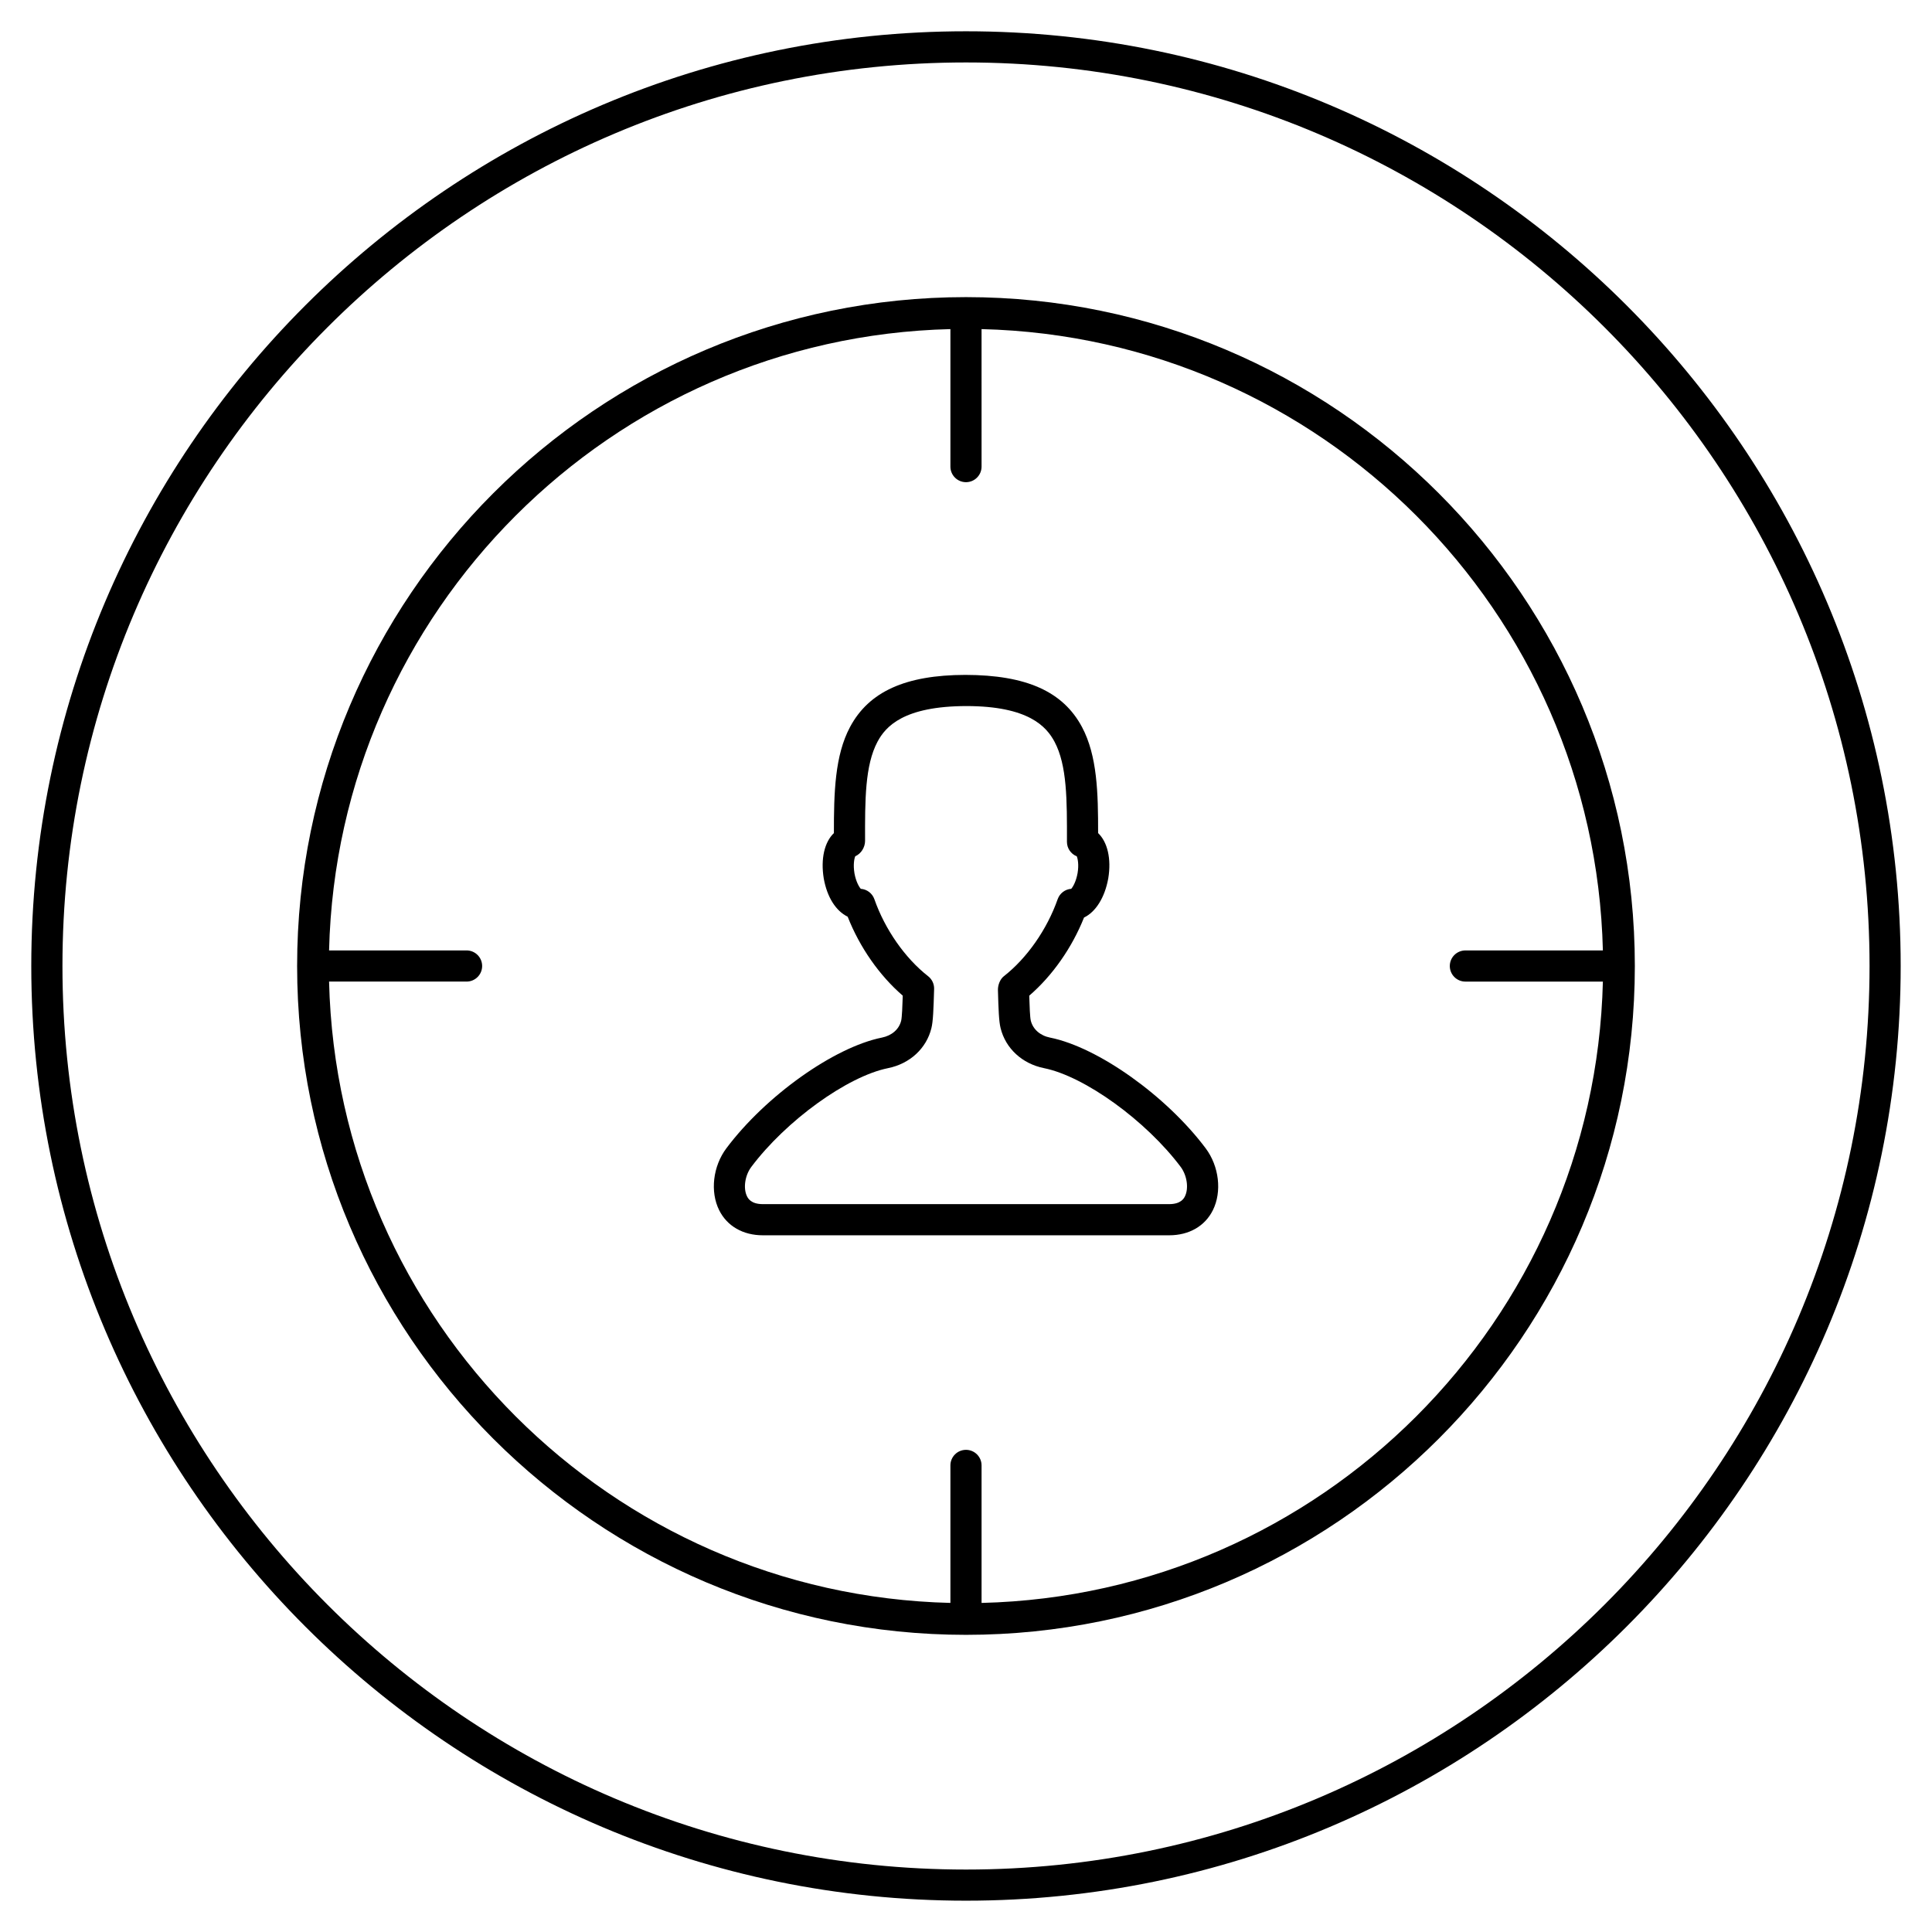
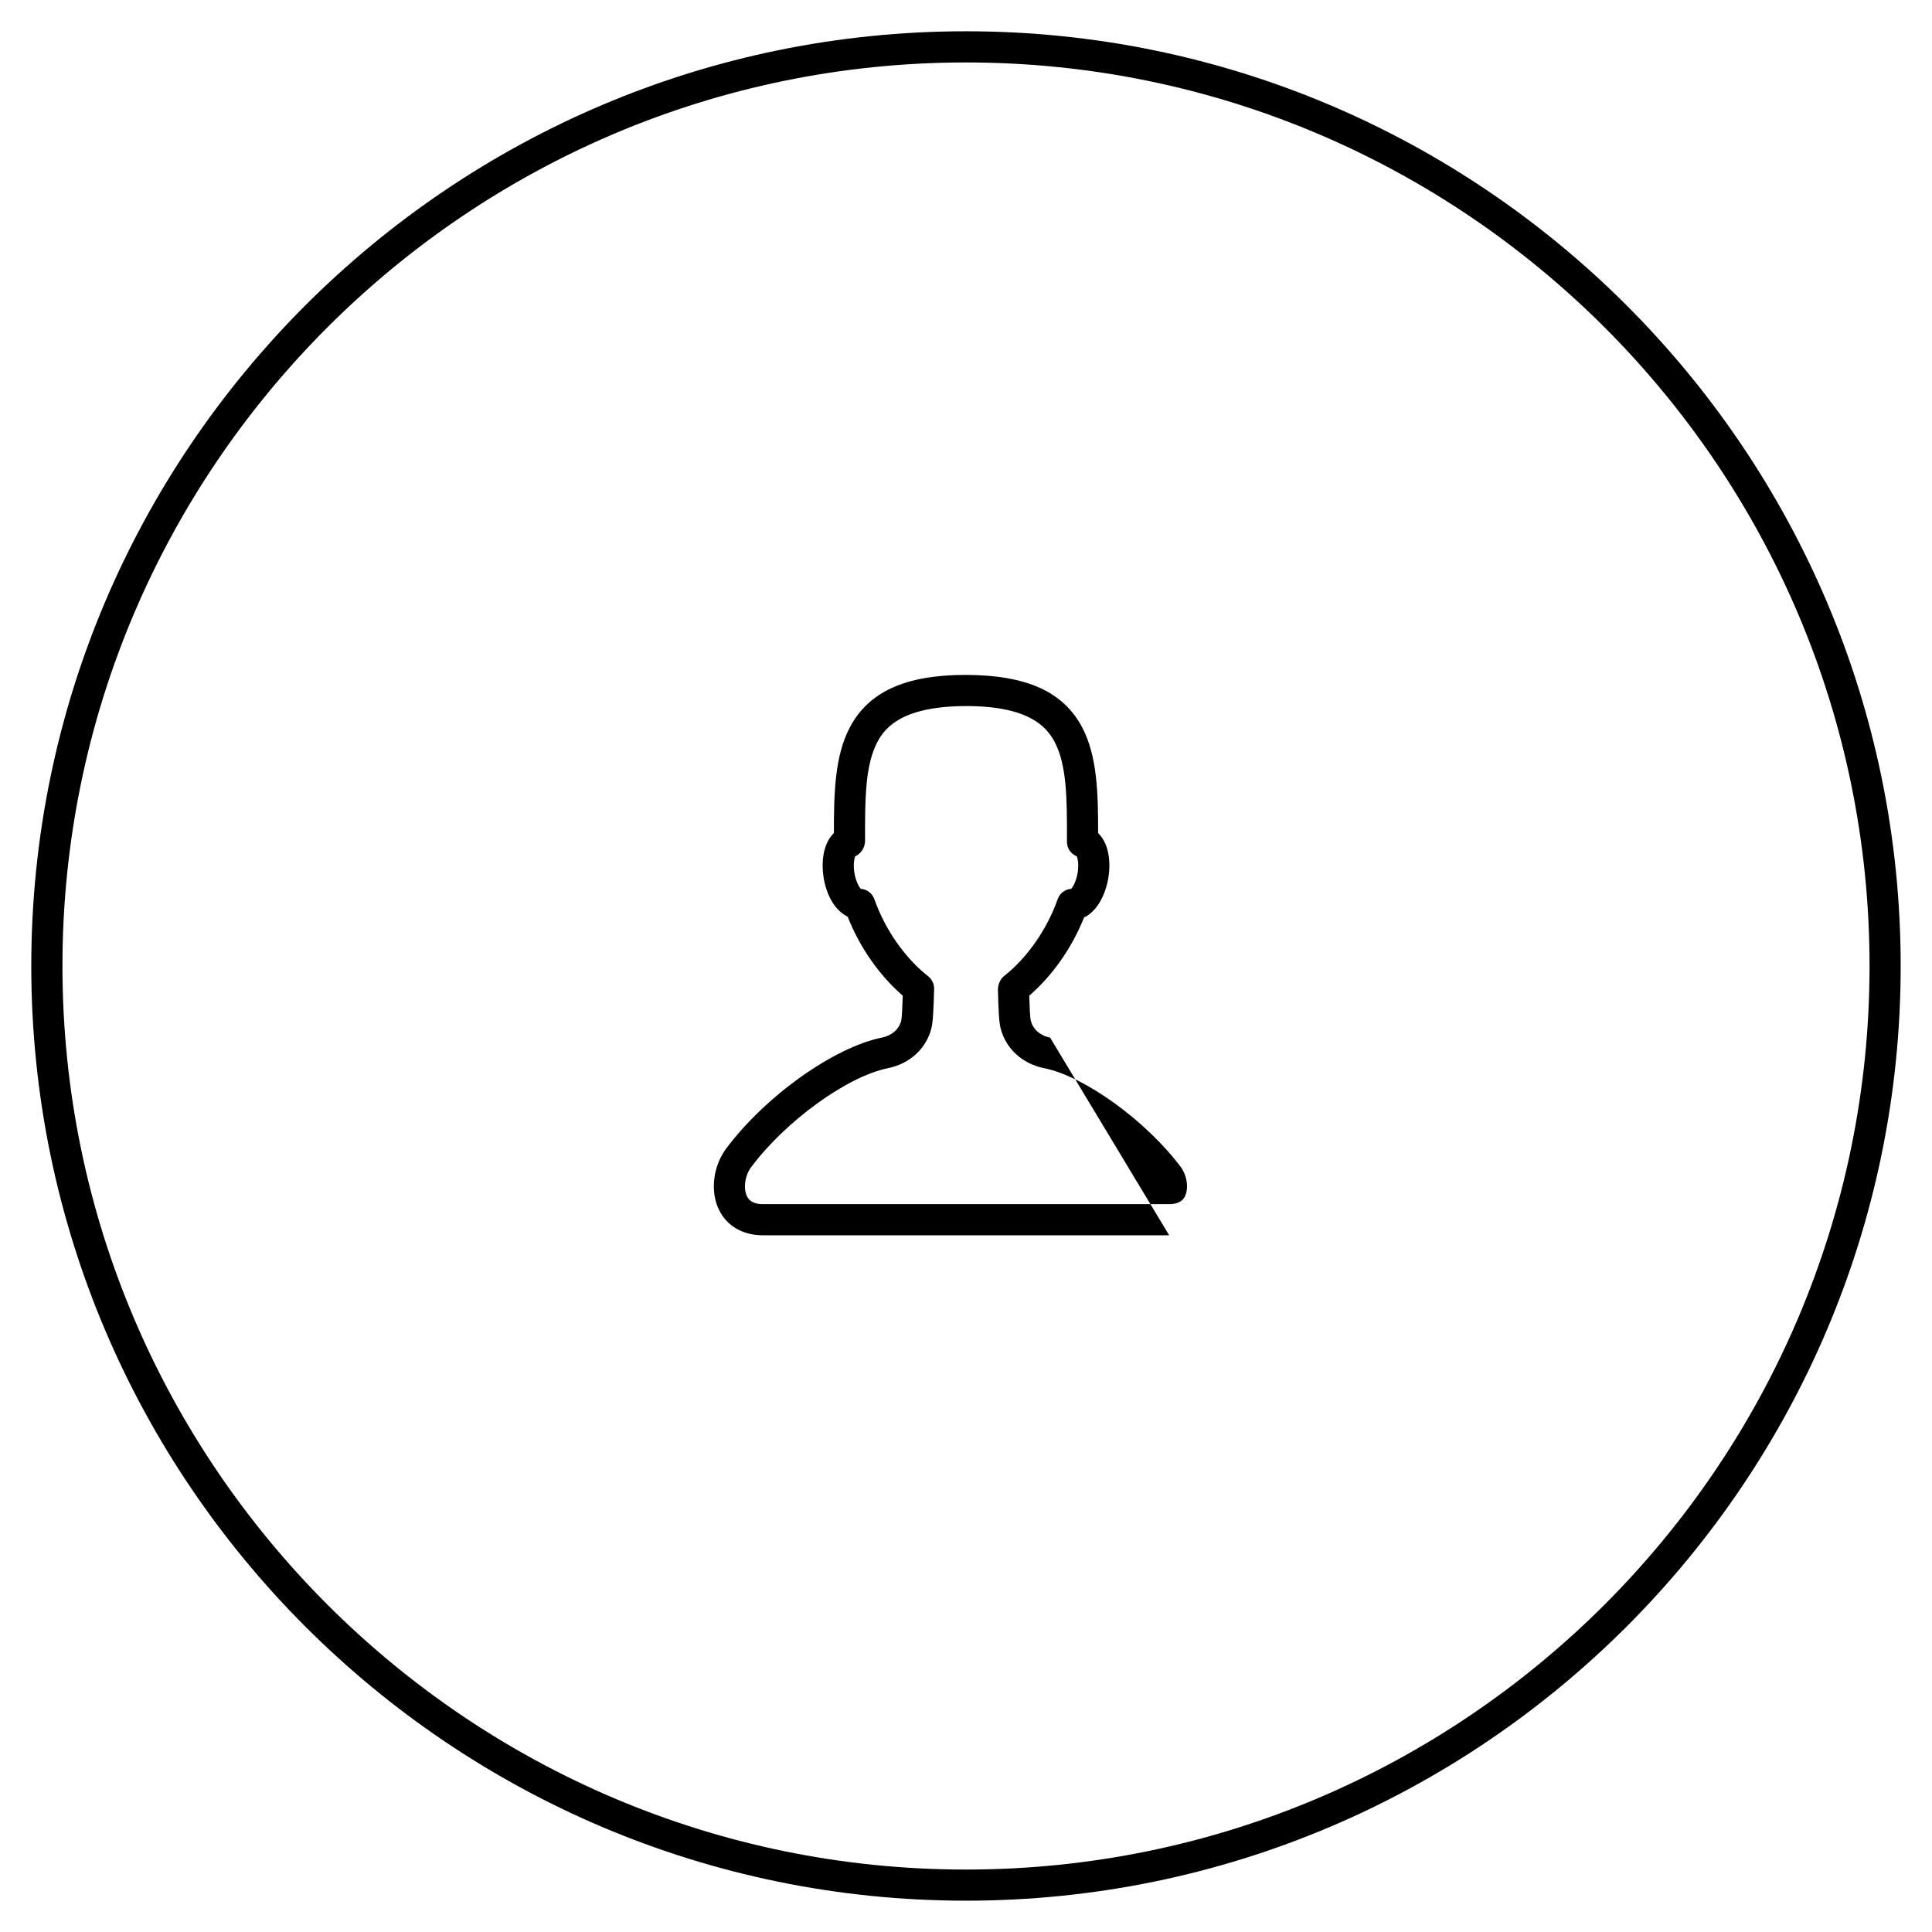
<svg xmlns="http://www.w3.org/2000/svg" fill="#000000" width="800px" height="800px" version="1.1" viewBox="144 144 512 512">
  <g>
    <path d="m400 152.29c-136.59 0-247.71 111.12-247.71 247.71 0 136.58 111.12 247.7 247.71 247.7 136.58 0 247.7-111.12 247.7-247.7 0-136.59-111.12-247.71-247.7-247.71zm0 487.16c-132.04 0-239.45-107.42-239.45-239.45 0-132.04 107.41-239.45 239.45-239.45 132.03 0 239.45 107.41 239.45 239.45 0 132.03-107.42 239.45-239.45 239.45z" />
-     <path d="m400 222.74c-97.742 0-177.26 79.516-177.26 177.26 0 97.738 79.516 177.25 177.26 177.25 97.738 0 177.25-79.516 177.25-177.25 0-97.742-79.516-177.26-177.25-177.26zm4.125 346.05v-36.438c0-2.281-1.848-4.129-4.129-4.129s-4.129 1.848-4.129 4.129v36.438c-89.883-2.188-162.47-74.777-164.66-164.66h36.438c2.281 0 4.129-1.848 4.129-4.129s-1.848-4.129-4.129-4.129l-36.438 0.004c2.188-89.887 74.777-162.48 164.66-164.66v36.438c0 2.281 1.848 4.129 4.129 4.129s4.129-1.848 4.129-4.129l-0.004-36.438c89.887 2.188 162.48 74.777 164.66 164.66h-36.438c-2.281 0-4.129 1.848-4.129 4.129s1.848 4.129 4.129 4.129h36.438c-2.188 89.883-74.777 162.47-164.66 164.66z" />
-     <path d="m422.29 418.98c-2.644-0.531-4.559-2.211-5.121-4.516-0.207-0.836-0.328-3.797-0.41-6.598 6.144-5.305 11.309-12.672 14.52-20.711 3.062-1.461 5.5-5.254 6.422-10.375 0.863-5.231-0.219-9.641-2.691-12.004 0.012-10.582-0.215-20.5-4.273-28.109-5.016-9.395-14.73-13.785-30.906-13.812-15.84 0.027-25.555 4.418-30.566 13.816-4.031 7.555-4.281 17.395-4.273 28.105-2.477 2.367-3.551 6.789-2.684 12.066 0.879 4.856 3.144 8.531 6.332 10.094 3.195 8.121 8.398 15.57 14.598 20.926-0.082 2.672-0.203 5.75-0.418 6.625-0.551 2.277-2.469 3.957-5.117 4.488-12.691 2.559-30.793 15.441-41.203 29.328-3.574 4.766-4.359 11.523-1.906 16.43 2.109 4.219 6.324 6.633 11.57 6.633h107.68c5.246 0 9.461-2.414 11.57-6.633 2.453-4.906 1.668-11.664-1.906-16.43-10.418-13.883-28.52-26.766-41.215-29.324zm35.73 42.066c-0.258 0.508-1.035 2.062-4.184 2.062h-107.68c-3.148 0-3.926-1.555-4.184-2.062-1.055-2.117-0.562-5.535 1.125-7.789 9.199-12.266 25.453-24.008 36.227-26.184 5.789-1.156 10.199-5.234 11.508-10.602 0.449-1.777 0.562-4.992 0.719-10.391 0.035-1.309-0.551-2.562-1.586-3.371-6.117-4.777-11.441-12.406-14.246-20.41-0.551-1.574-1.98-2.637-3.598-2.75-0.469-0.523-1.281-1.922-1.68-4.109-0.371-2.273-0.066-3.879 0.211-4.523 1.547-0.668 2.606-2.371 2.602-4.09-0.023-10.73-0.047-20 3.297-26.266 2.156-4.043 6.918-9.422 23.605-9.449 16.379 0.027 21.141 5.406 23.301 9.445 3.348 6.266 3.32 15.535 3.297 26.527-0.004 1.723 1.055 3.234 2.606 3.848 0.273 0.652 0.578 2.246 0.215 4.441-0.402 2.242-1.219 3.648-1.688 4.172-1.613 0.117-3.039 1.176-3.594 2.75-2.809 8.004-8.137 15.629-14.254 20.41-1.031 0.805-1.609 2.379-1.574 3.688 0.141 5.078 0.258 8.293 0.699 10.043 1.312 5.398 5.727 9.473 11.512 10.633 10.777 2.172 27.027 13.918 36.23 26.184 1.676 2.258 2.168 5.676 1.113 7.793z" />
+     <path d="m422.29 418.98c-2.644-0.531-4.559-2.211-5.121-4.516-0.207-0.836-0.328-3.797-0.41-6.598 6.144-5.305 11.309-12.672 14.52-20.711 3.062-1.461 5.5-5.254 6.422-10.375 0.863-5.231-0.219-9.641-2.691-12.004 0.012-10.582-0.215-20.5-4.273-28.109-5.016-9.395-14.73-13.785-30.906-13.812-15.84 0.027-25.555 4.418-30.566 13.816-4.031 7.555-4.281 17.395-4.273 28.105-2.477 2.367-3.551 6.789-2.684 12.066 0.879 4.856 3.144 8.531 6.332 10.094 3.195 8.121 8.398 15.57 14.598 20.926-0.082 2.672-0.203 5.75-0.418 6.625-0.551 2.277-2.469 3.957-5.117 4.488-12.691 2.559-30.793 15.441-41.203 29.328-3.574 4.766-4.359 11.523-1.906 16.43 2.109 4.219 6.324 6.633 11.57 6.633h107.68zm35.73 42.066c-0.258 0.508-1.035 2.062-4.184 2.062h-107.68c-3.148 0-3.926-1.555-4.184-2.062-1.055-2.117-0.562-5.535 1.125-7.789 9.199-12.266 25.453-24.008 36.227-26.184 5.789-1.156 10.199-5.234 11.508-10.602 0.449-1.777 0.562-4.992 0.719-10.391 0.035-1.309-0.551-2.562-1.586-3.371-6.117-4.777-11.441-12.406-14.246-20.41-0.551-1.574-1.98-2.637-3.598-2.75-0.469-0.523-1.281-1.922-1.68-4.109-0.371-2.273-0.066-3.879 0.211-4.523 1.547-0.668 2.606-2.371 2.602-4.09-0.023-10.73-0.047-20 3.297-26.266 2.156-4.043 6.918-9.422 23.605-9.449 16.379 0.027 21.141 5.406 23.301 9.445 3.348 6.266 3.32 15.535 3.297 26.527-0.004 1.723 1.055 3.234 2.606 3.848 0.273 0.652 0.578 2.246 0.215 4.441-0.402 2.242-1.219 3.648-1.688 4.172-1.613 0.117-3.039 1.176-3.594 2.75-2.809 8.004-8.137 15.629-14.254 20.41-1.031 0.805-1.609 2.379-1.574 3.688 0.141 5.078 0.258 8.293 0.699 10.043 1.312 5.398 5.727 9.473 11.512 10.633 10.777 2.172 27.027 13.918 36.23 26.184 1.676 2.258 2.168 5.676 1.113 7.793z" />
  </g>
</svg>